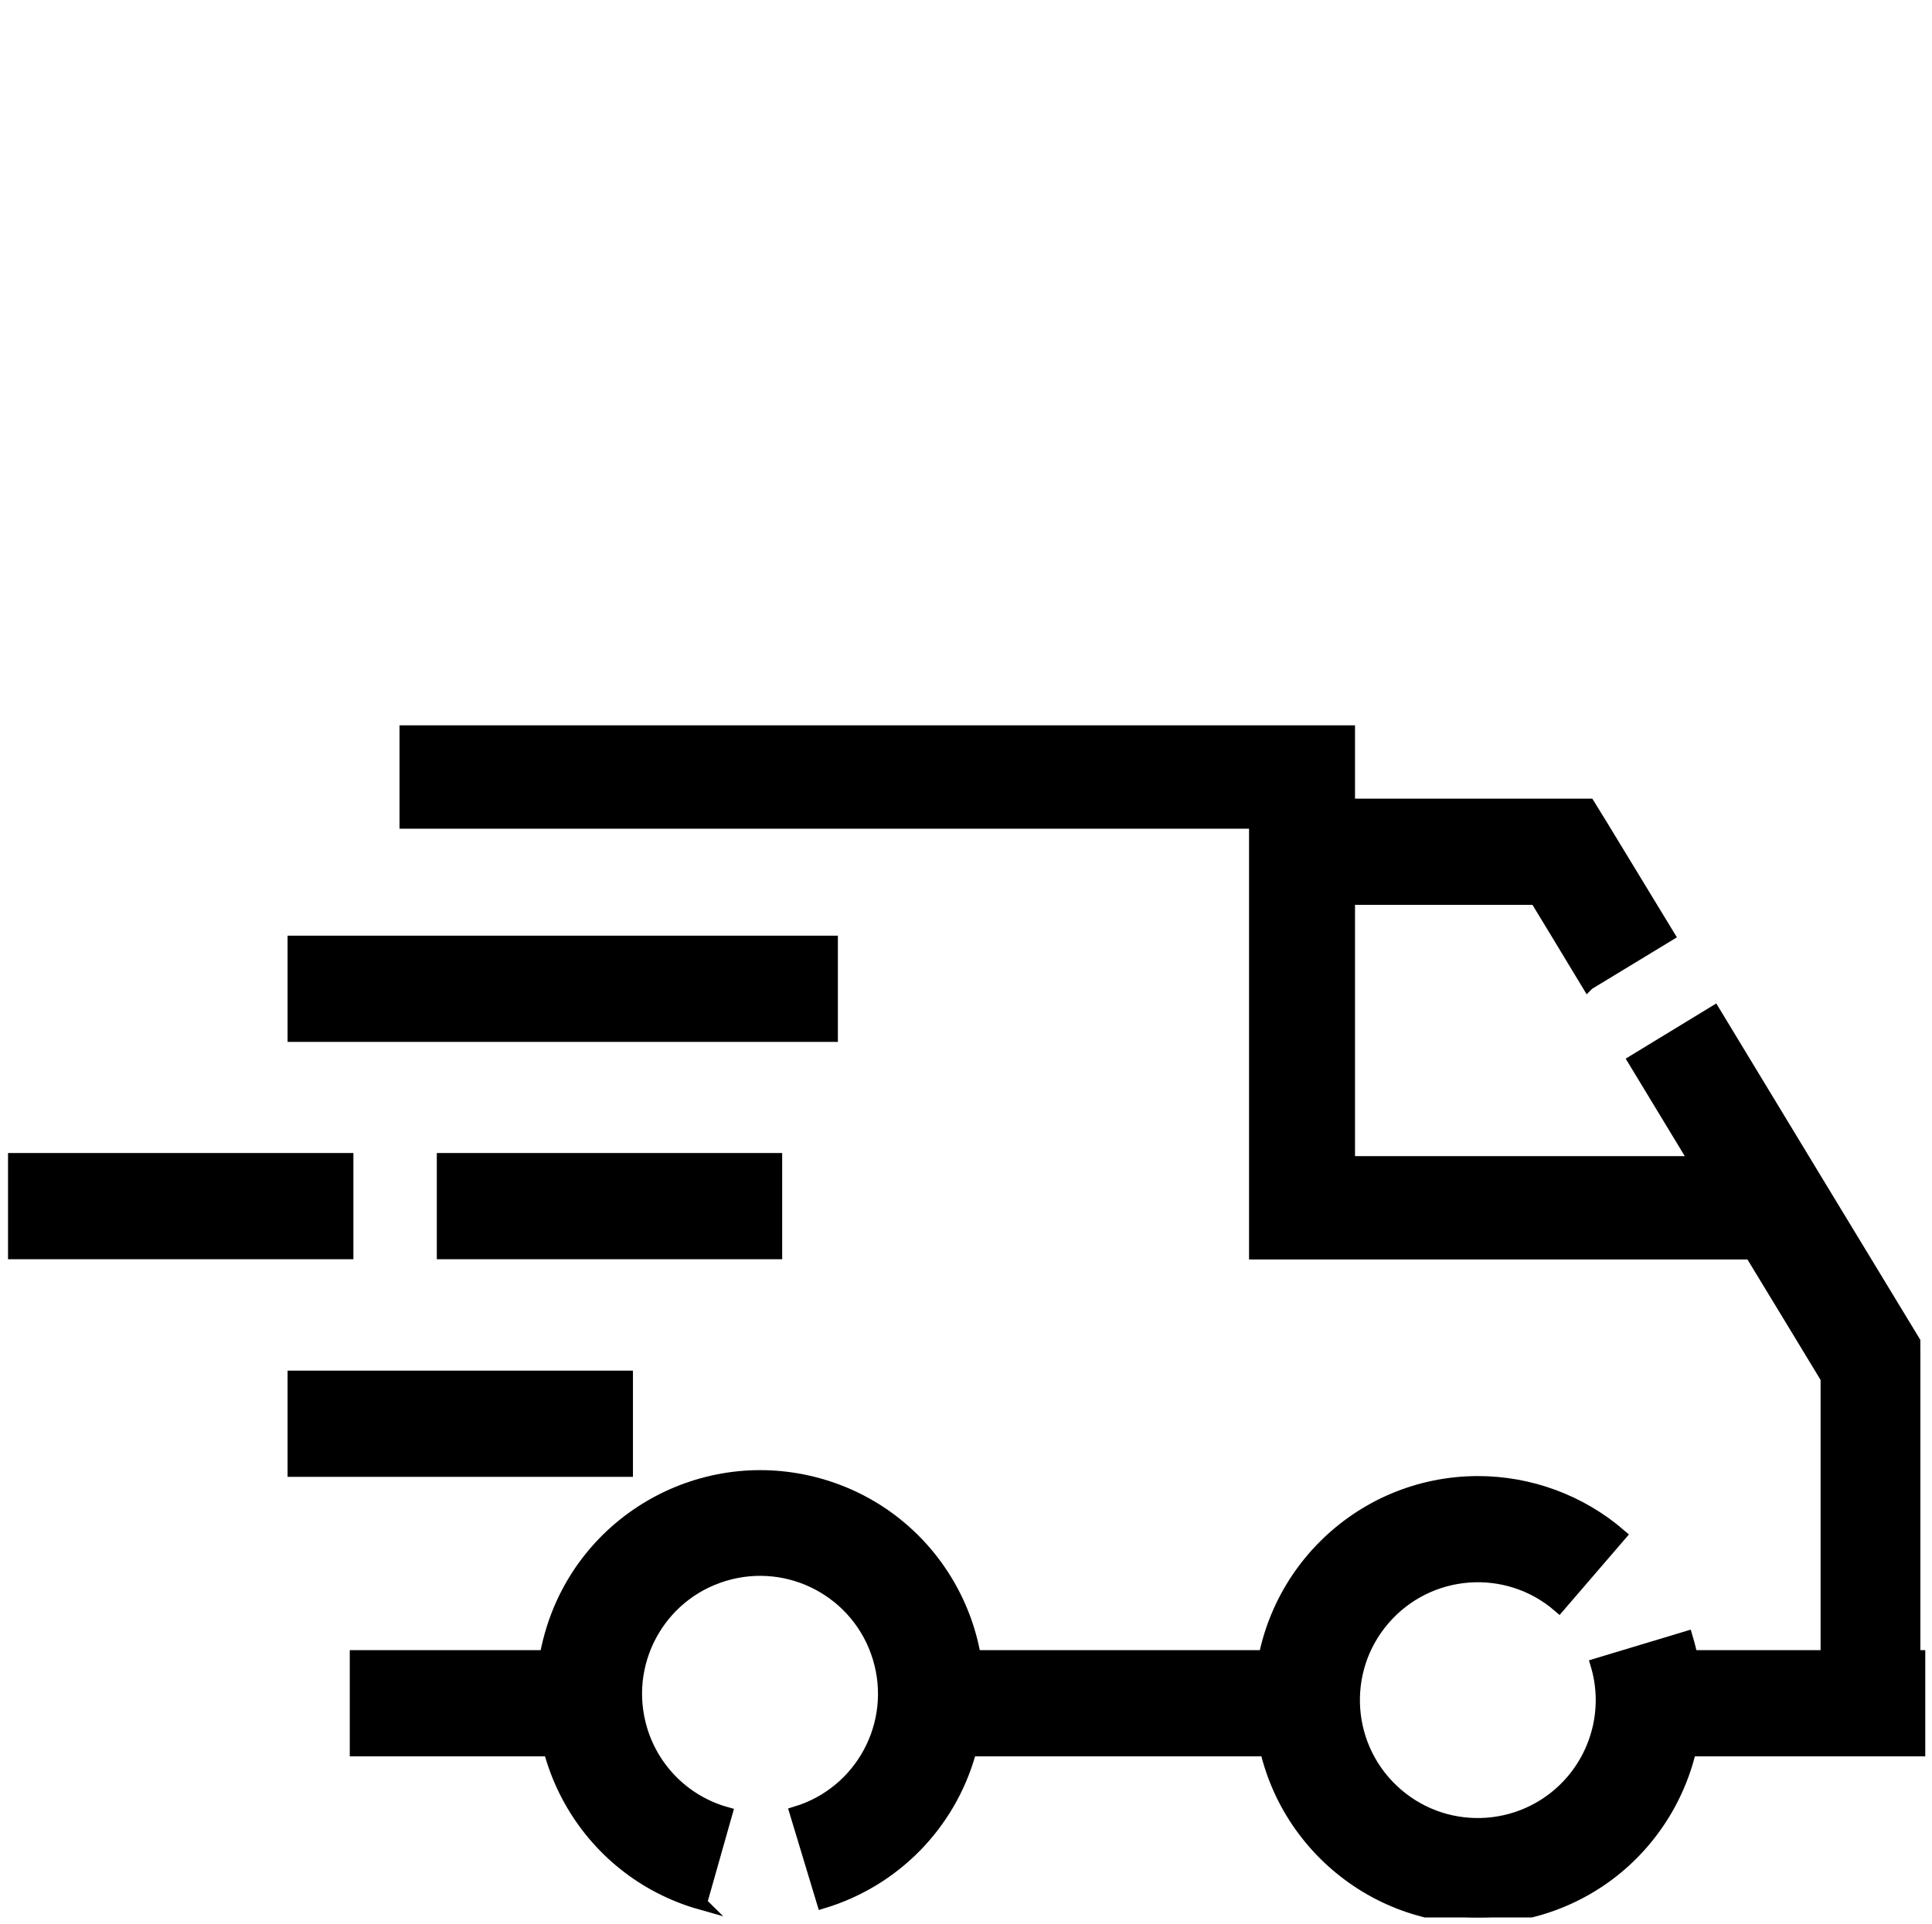
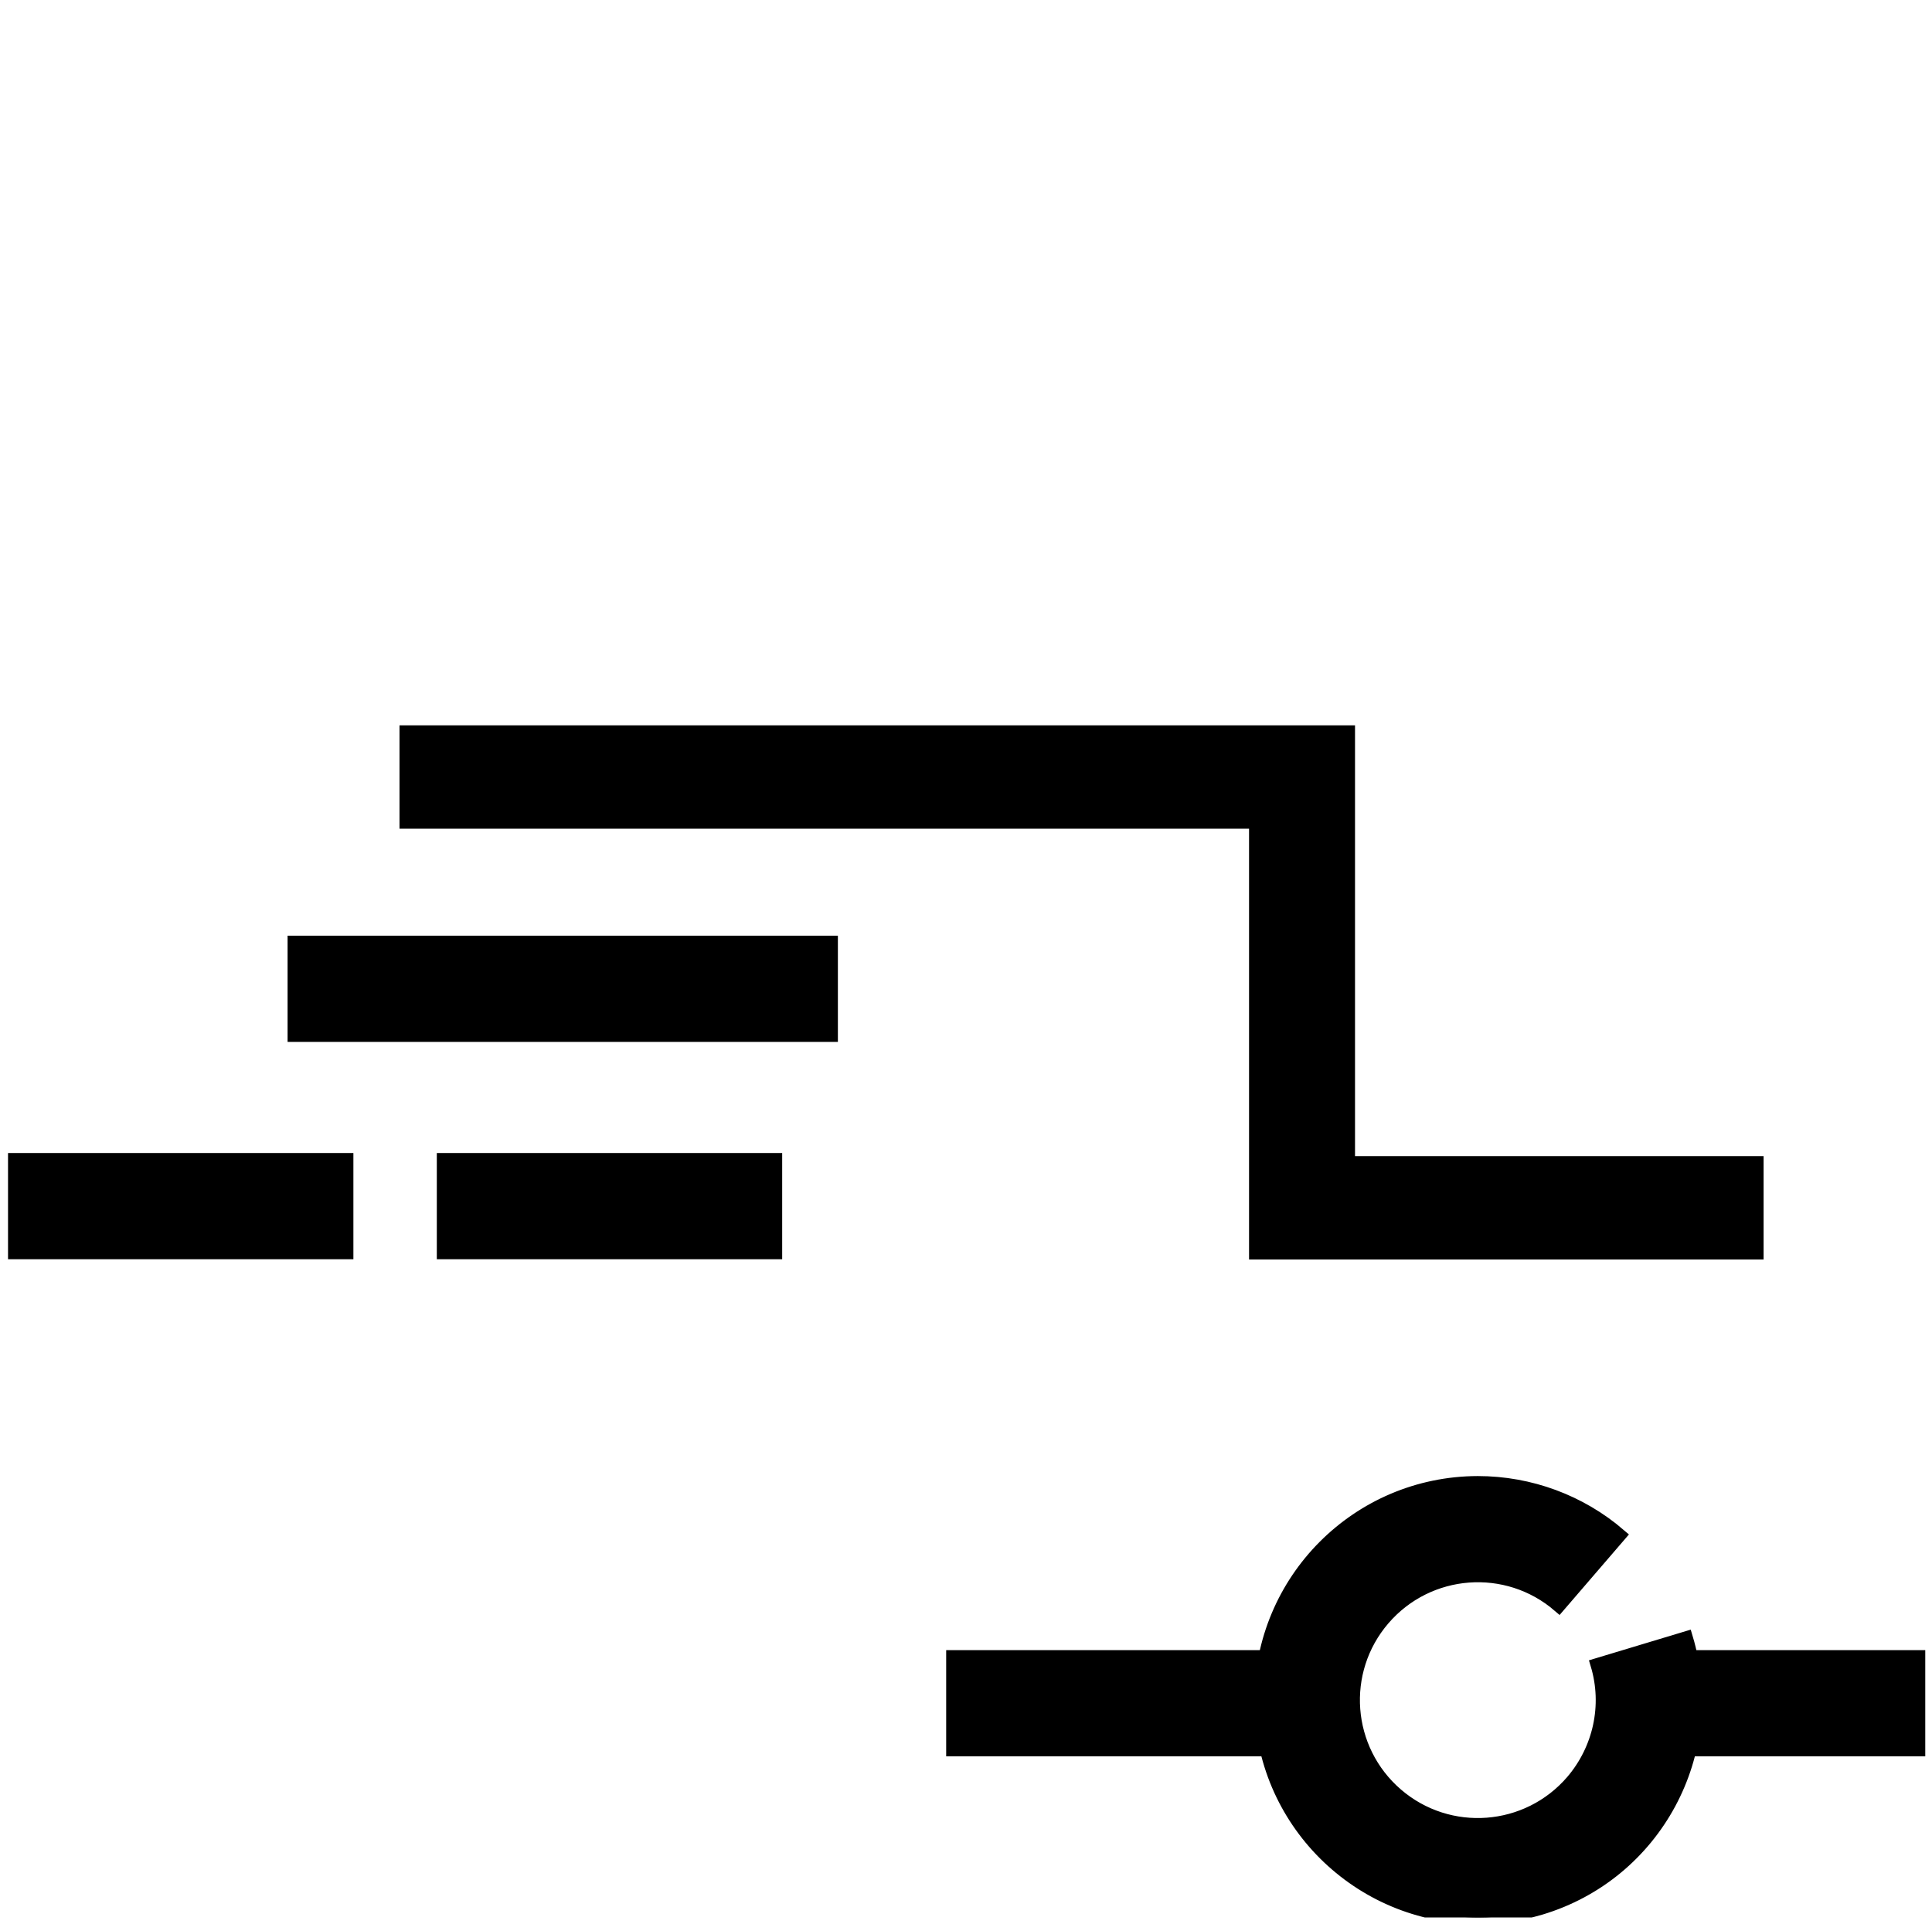
<svg xmlns="http://www.w3.org/2000/svg" id="Transport" viewBox="0 0 74.57 74.26">
  <defs>
    <style>
      .cls-1 {
        fill: none;
      }

      .cls-2 {
        clip-path: url(#clippath);
      }

      .cls-3 {
        stroke: #000;
        stroke-miterlimit: 10;
        stroke-width: .5px;
      }
    </style>
    <clipPath id="clippath">
      <rect class="cls-1" x=".56" y="27.61" width="73.56" height="46.41" />
    </clipPath>
  </defs>
-   <rect id="Rectangle_219" data-name="Rectangle 219" class="cls-3" x="13.75" y="63.95" width="8.03" height="3.6" />
  <rect id="Rectangle_220" data-name="Rectangle 220" class="cls-3" x="36.77" y="63.95" width="13.55" height="3.6" />
  <path id="Path_156" data-name="Path 156" class="cls-3" d="M15.67,28.25v3.49H48.46v16.63h19.36v-3.49h-15.77V28.25H15.67Z" />
  <rect id="Rectangle_221" data-name="Rectangle 221" class="cls-3" x="64.11" y="63.95" width="9.95" height="3.6" />
  <rect id="Rectangle_222" data-name="Rectangle 222" class="cls-3" x="11.35" y="36.37" width="20.74" height="3.6" />
-   <rect id="Rectangle_223" data-name="Rectangle 223" class="cls-3" x="11.35" y="53.16" width="12.83" height="3.6" />
  <rect id="Rectangle_224" data-name="Rectangle 224" class="cls-3" x=".56" y="44.76" width="12.83" height="3.6" />
  <rect id="Rectangle_225" data-name="Rectangle 225" class="cls-3" x="17.11" y="44.76" width="12.83" height="3.6" />
  <g id="Group_76" data-name="Group 76">
    <g class="cls-2">
      <g id="Group_75" data-name="Group 75">
-         <path id="Path_157" data-name="Path 157" class="cls-3" d="M74.12,66.95h-3.6v-13.75c-.58-.95-1.88-3.11-3.43-5.65l-4-6.6,3.07-1.87,4,6.6c1.86,3.07,3.38,5.57,3.69,6.08l.26,.43v14.76Z" />
-         <path id="Path_158" data-name="Path 158" class="cls-3" d="M61.29,37.98c-.82-1.36-1.52-2.51-2-3.3h-8.48v-3.6h10.51l.53,.86c.35,.58,1.3,2.14,2.53,4.16l-3.08,1.87Z" />
-         <path id="Path_159" data-name="Path 159" class="cls-3" d="M27.05,73.47c-4.46-1.26-7.05-5.9-5.78-10.36,1.26-4.46,5.9-7.05,10.36-5.79,4.46,1.26,7.05,5.9,5.78,10.36-.78,2.75-2.9,4.91-5.64,5.74l-1.04-3.44c2.54-.77,3.97-3.45,3.2-5.99-.77-2.54-3.45-3.97-5.99-3.2-2.54,.77-3.97,3.45-3.2,5.99,.47,1.56,1.71,2.78,3.28,3.22l-.98,3.46Z" />
        <path id="Path_160" data-name="Path 160" class="cls-3" d="M57.07,74.02c-4.63,0-8.4-3.74-8.41-8.38,0-4.64,3.74-8.4,8.38-8.41,2.01,0,3.96,.72,5.48,2.03l-2.35,2.73c-2.01-1.73-5.04-1.5-6.77,.51-1.73,2.01-1.5,5.04,.51,6.77,2.01,1.73,5.04,1.5,6.77-.51,1.06-1.24,1.43-2.93,.96-4.5l3.45-1.04c1.33,4.44-1.19,9.12-5.63,10.45-.78,.23-1.59,.35-2.4,.35" />
      </g>
    </g>
  </g>
</svg>